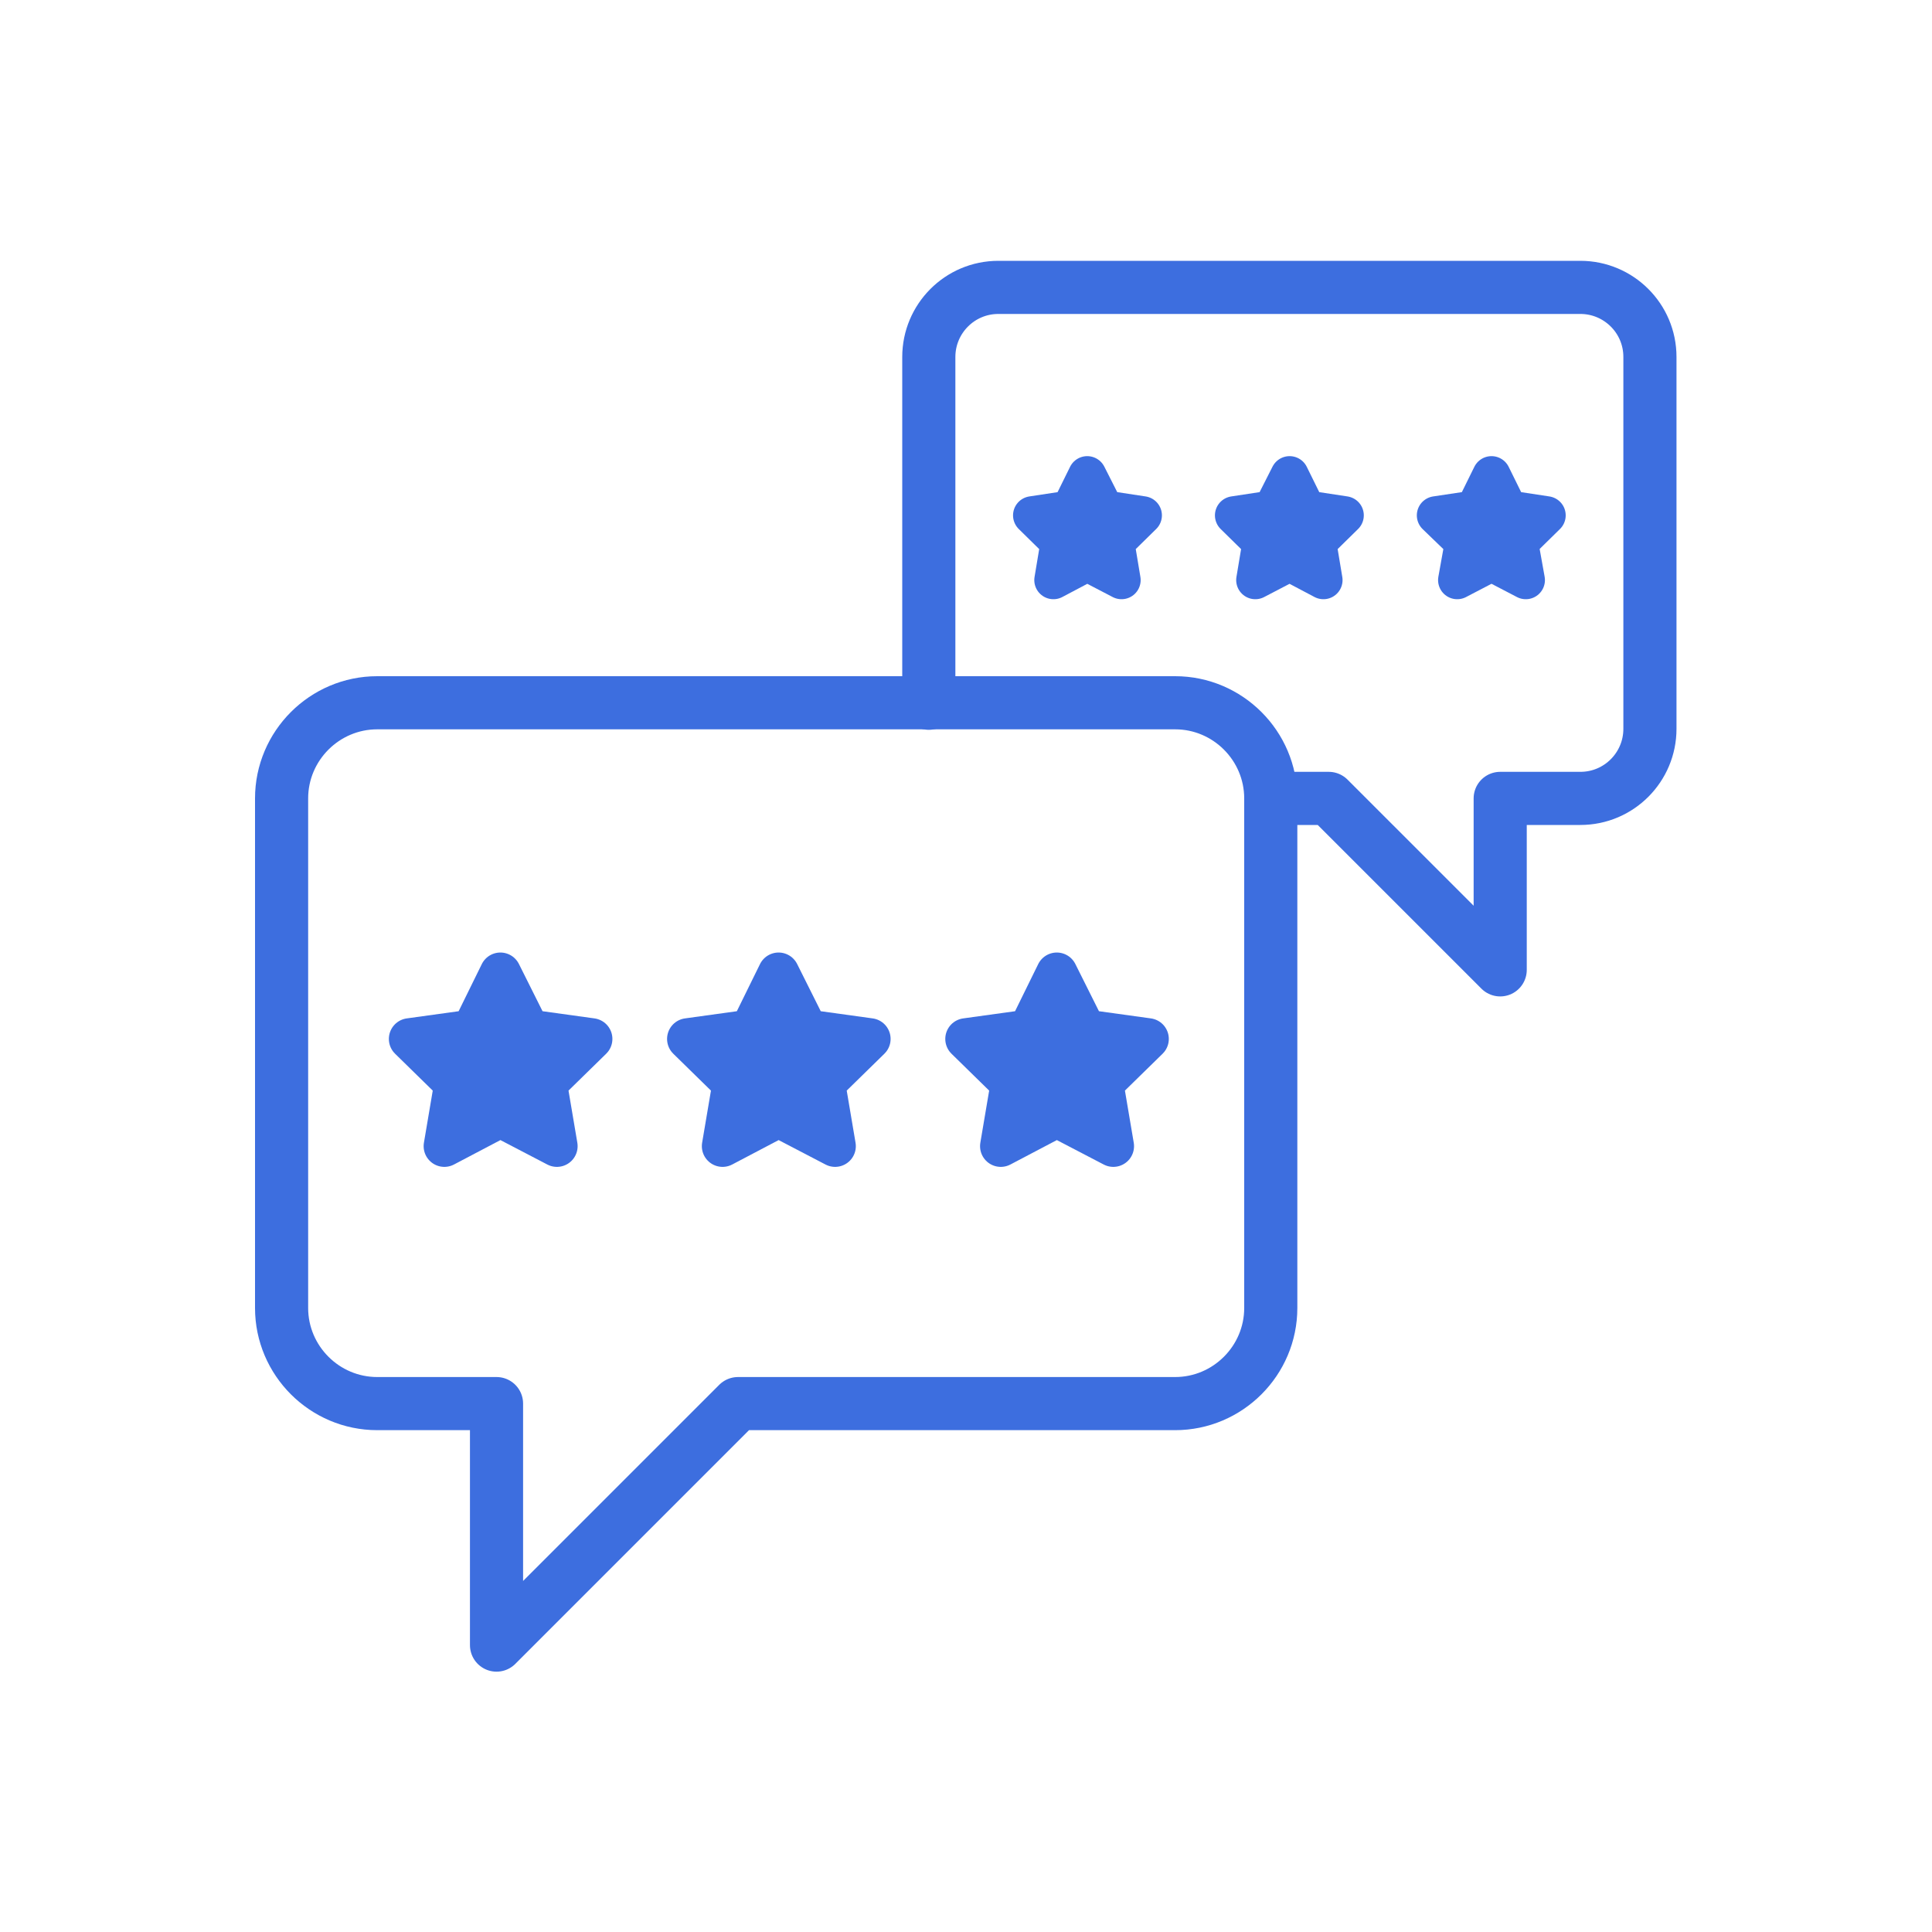
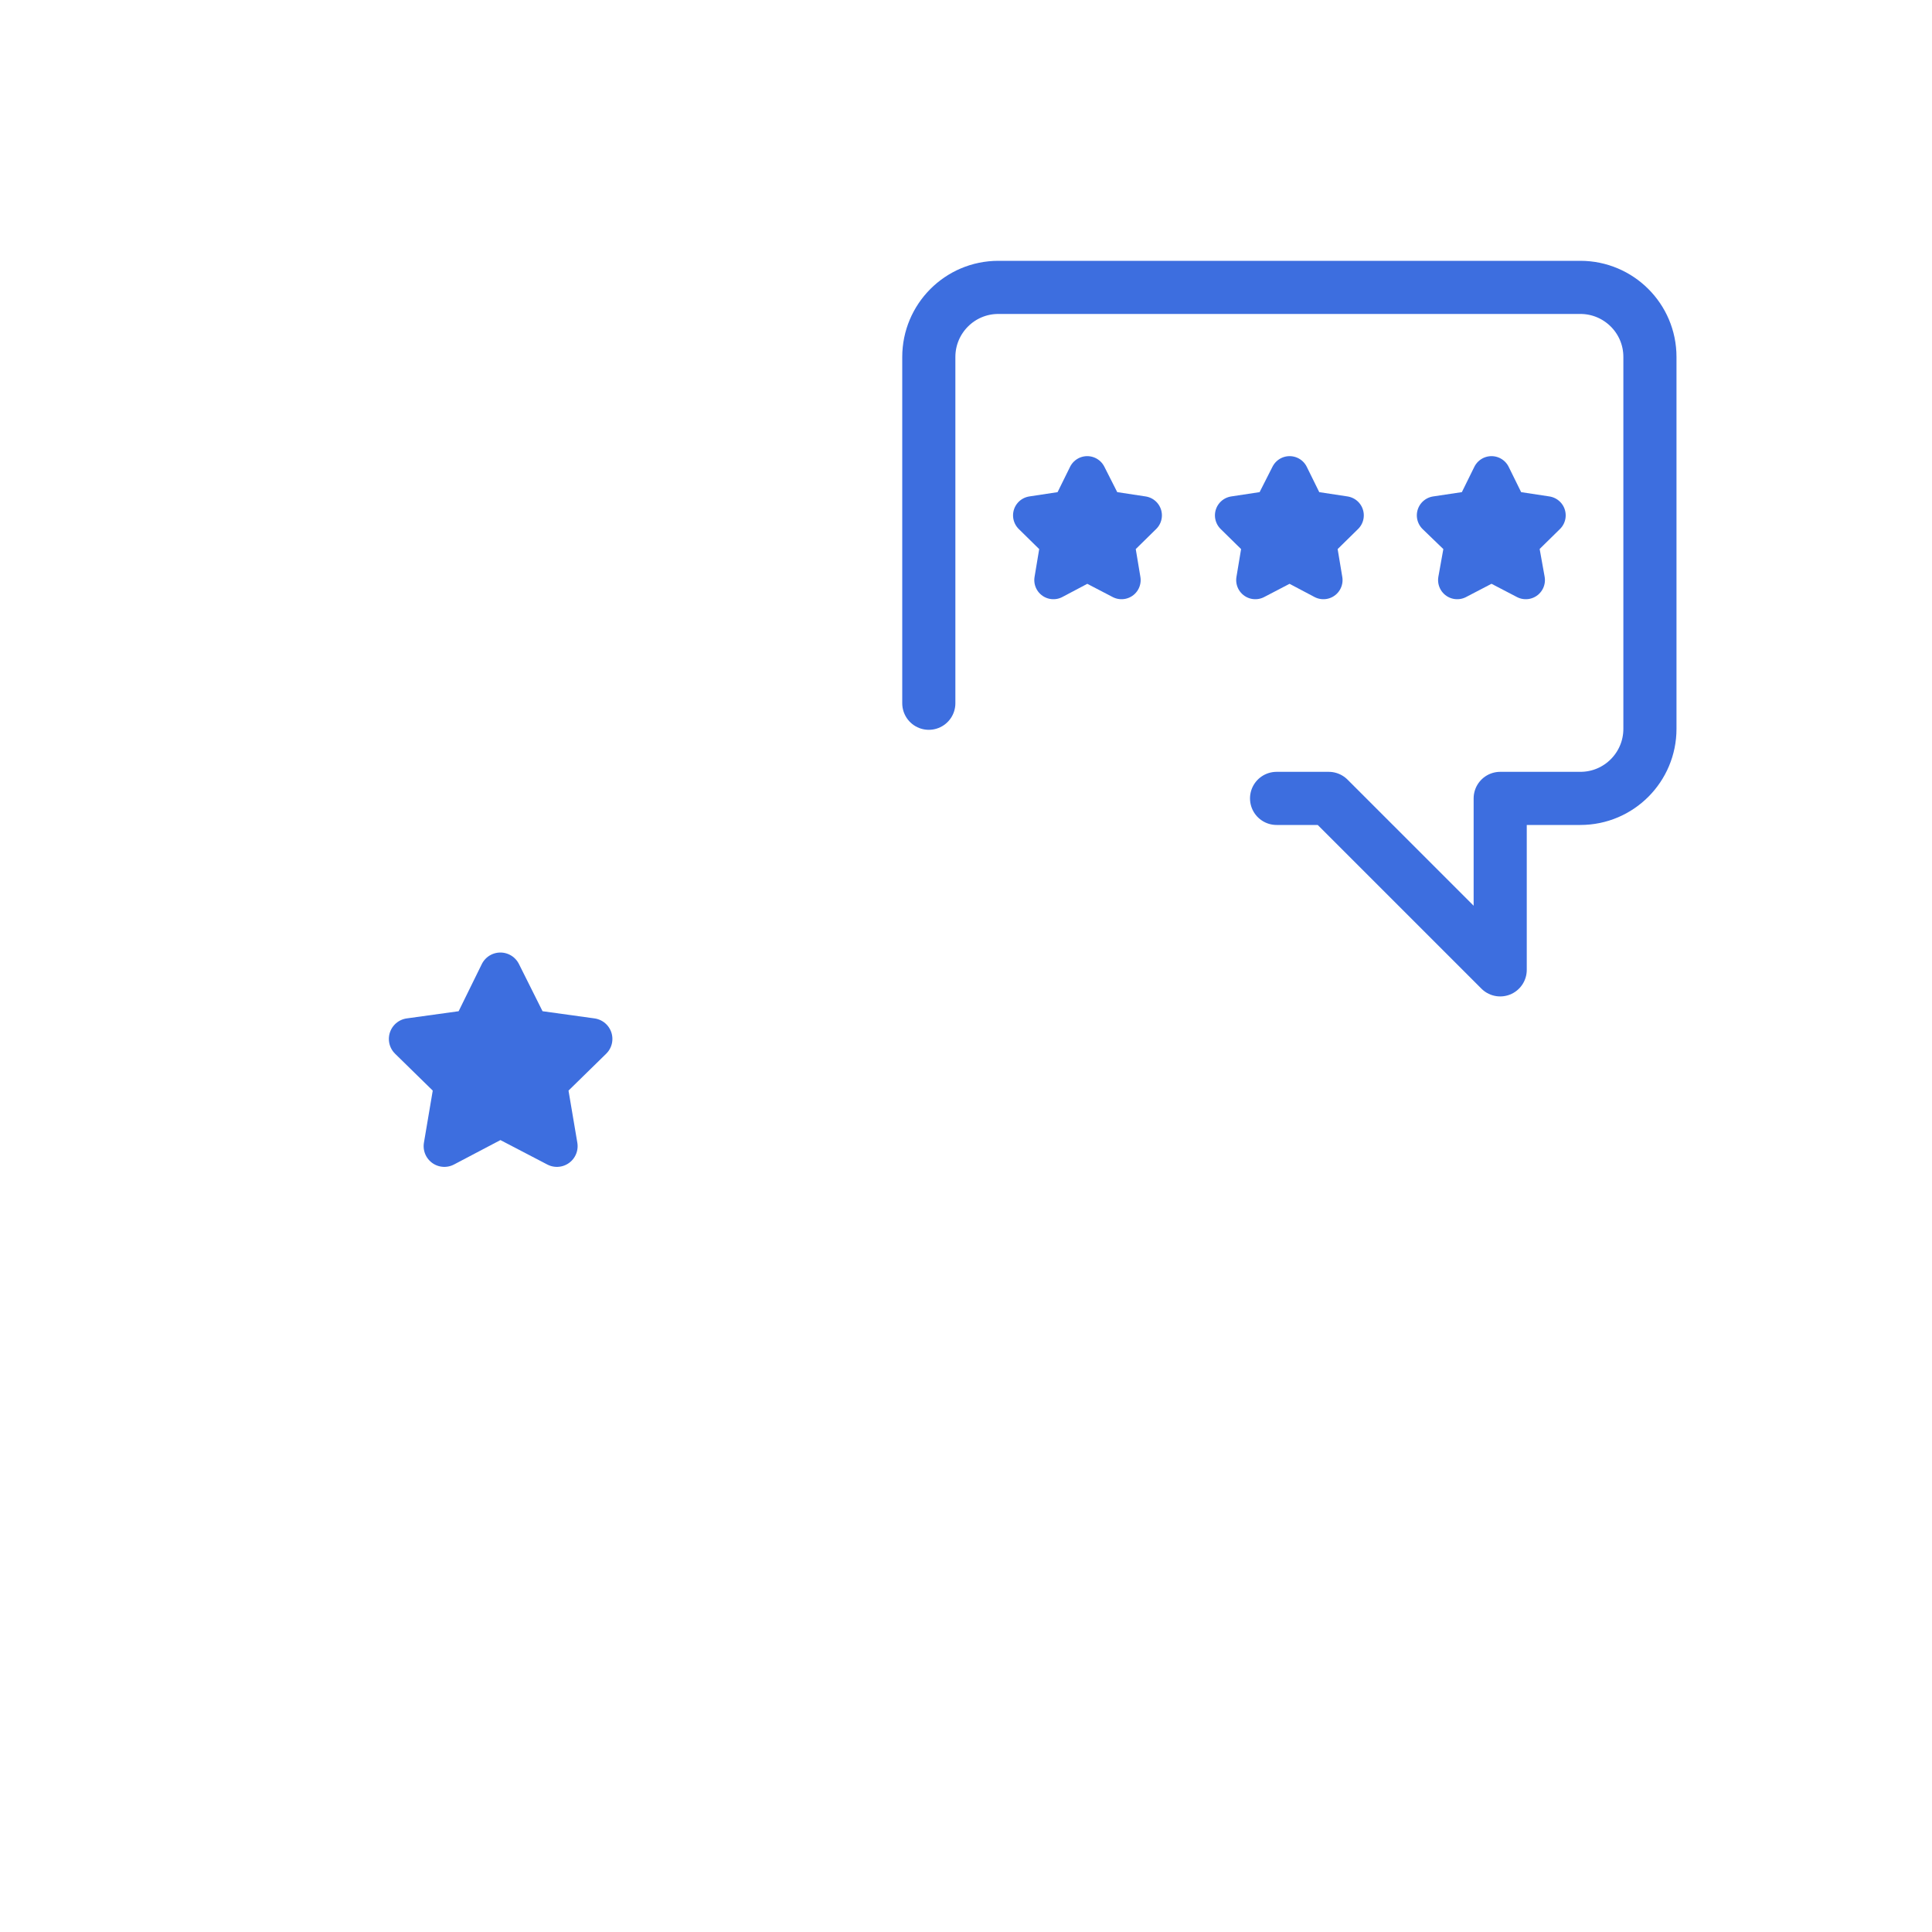
<svg xmlns="http://www.w3.org/2000/svg" version="1.1" id="Layer_1" x="0px" y="0px" viewBox="0 0 400 400" style="enable-background:new 0 0 400 400;" xml:space="preserve">
  <style type="text/css">
	.st0{fill:#3D6EDF;}
	.st1{fill-rule:evenodd;clip-rule:evenodd;fill:#3D6EDF;}
	.st2{fill:#3D6EDF;stroke:#3D6EDF;stroke-miterlimit:10;}
	.st3{fill:none;stroke:#3D6EDF;stroke-width:11;stroke-linecap:round;stroke-linejoin:round;stroke-miterlimit:10;}
	.st4{fill:none;stroke:#3D6EDF;stroke-width:11;stroke-linejoin:round;stroke-miterlimit:10;}
	.st5{fill:#3D6EDF;stroke:#3D6EDF;stroke-width:8.58;stroke-linejoin:round;stroke-miterlimit:10;}
	.st6{fill:#3D6EDF;stroke:#3D6EDF;stroke-width:7.922;stroke-linejoin:round;stroke-miterlimit:10;}
</style>
  <g>
    <path class="st3" d="M264.3,165.3h10.8l35.5,35.5v-35.5h16.6c8,0,14.4-6.5,14.4-14.4v-77c0-8-6.5-14.4-14.4-14.4H206.7   c-8,0-14.4,6.5-14.4,14.4v71.7" />
-     <path class="st4" d="M243.3,145.5H78.1c-10.9,0-19.8,8.9-19.8,19.8v98.2v7.3c0,10.9,8.9,19.8,19.8,19.8h24.7v50l50-50h2.4h88.1   c10.9,0,19.8-8.9,19.8-19.8V165.3C263.1,154.4,254.2,145.5,243.3,145.5z" />
    <polygon class="st5" points="103.6,231.2 92,237.3 94.2,224.3 84.8,215.1 97.8,213.3 103.6,201.5 109.5,213.3 122.5,215.1    113.1,224.3 115.3,237.3" />
-     <polygon class="st5" points="161.2,231.2 149.6,237.3 151.8,224.3 142.4,215.1 155.4,213.3 161.2,201.5 167.1,213.3 180.1,215.1    170.7,224.3 172.9,237.3" />
-     <polygon class="st5" points="218.8,231.2 207.2,237.3 209.4,224.3 200,215.1 213,213.3 218.8,201.5 224.7,213.3 237.7,215.1    228.3,224.3 230.5,237.3" />
    <g>
      <polygon class="st6" points="225.1,116.4 218.1,120.1 219.4,112.3 213.7,106.7 221.6,105.5 225.1,98.4 228.7,105.5 236.6,106.7     230.9,112.3 232.2,120.1" />
      <polygon class="st6" points="267,116.4 259.9,120.1 261.2,112.3 255.5,106.7 263.4,105.5 267,98.4 270.5,105.5 278.4,106.7     272.7,112.3 274,120.1" />
      <polygon class="st6" points="308.8,116.4 301.7,120.1 303.1,112.3 297.3,106.7 305.3,105.5 308.8,98.4 312.3,105.5 320.2,106.7     314.5,112.3 315.9,120.1" />
    </g>
  </g>
</svg>